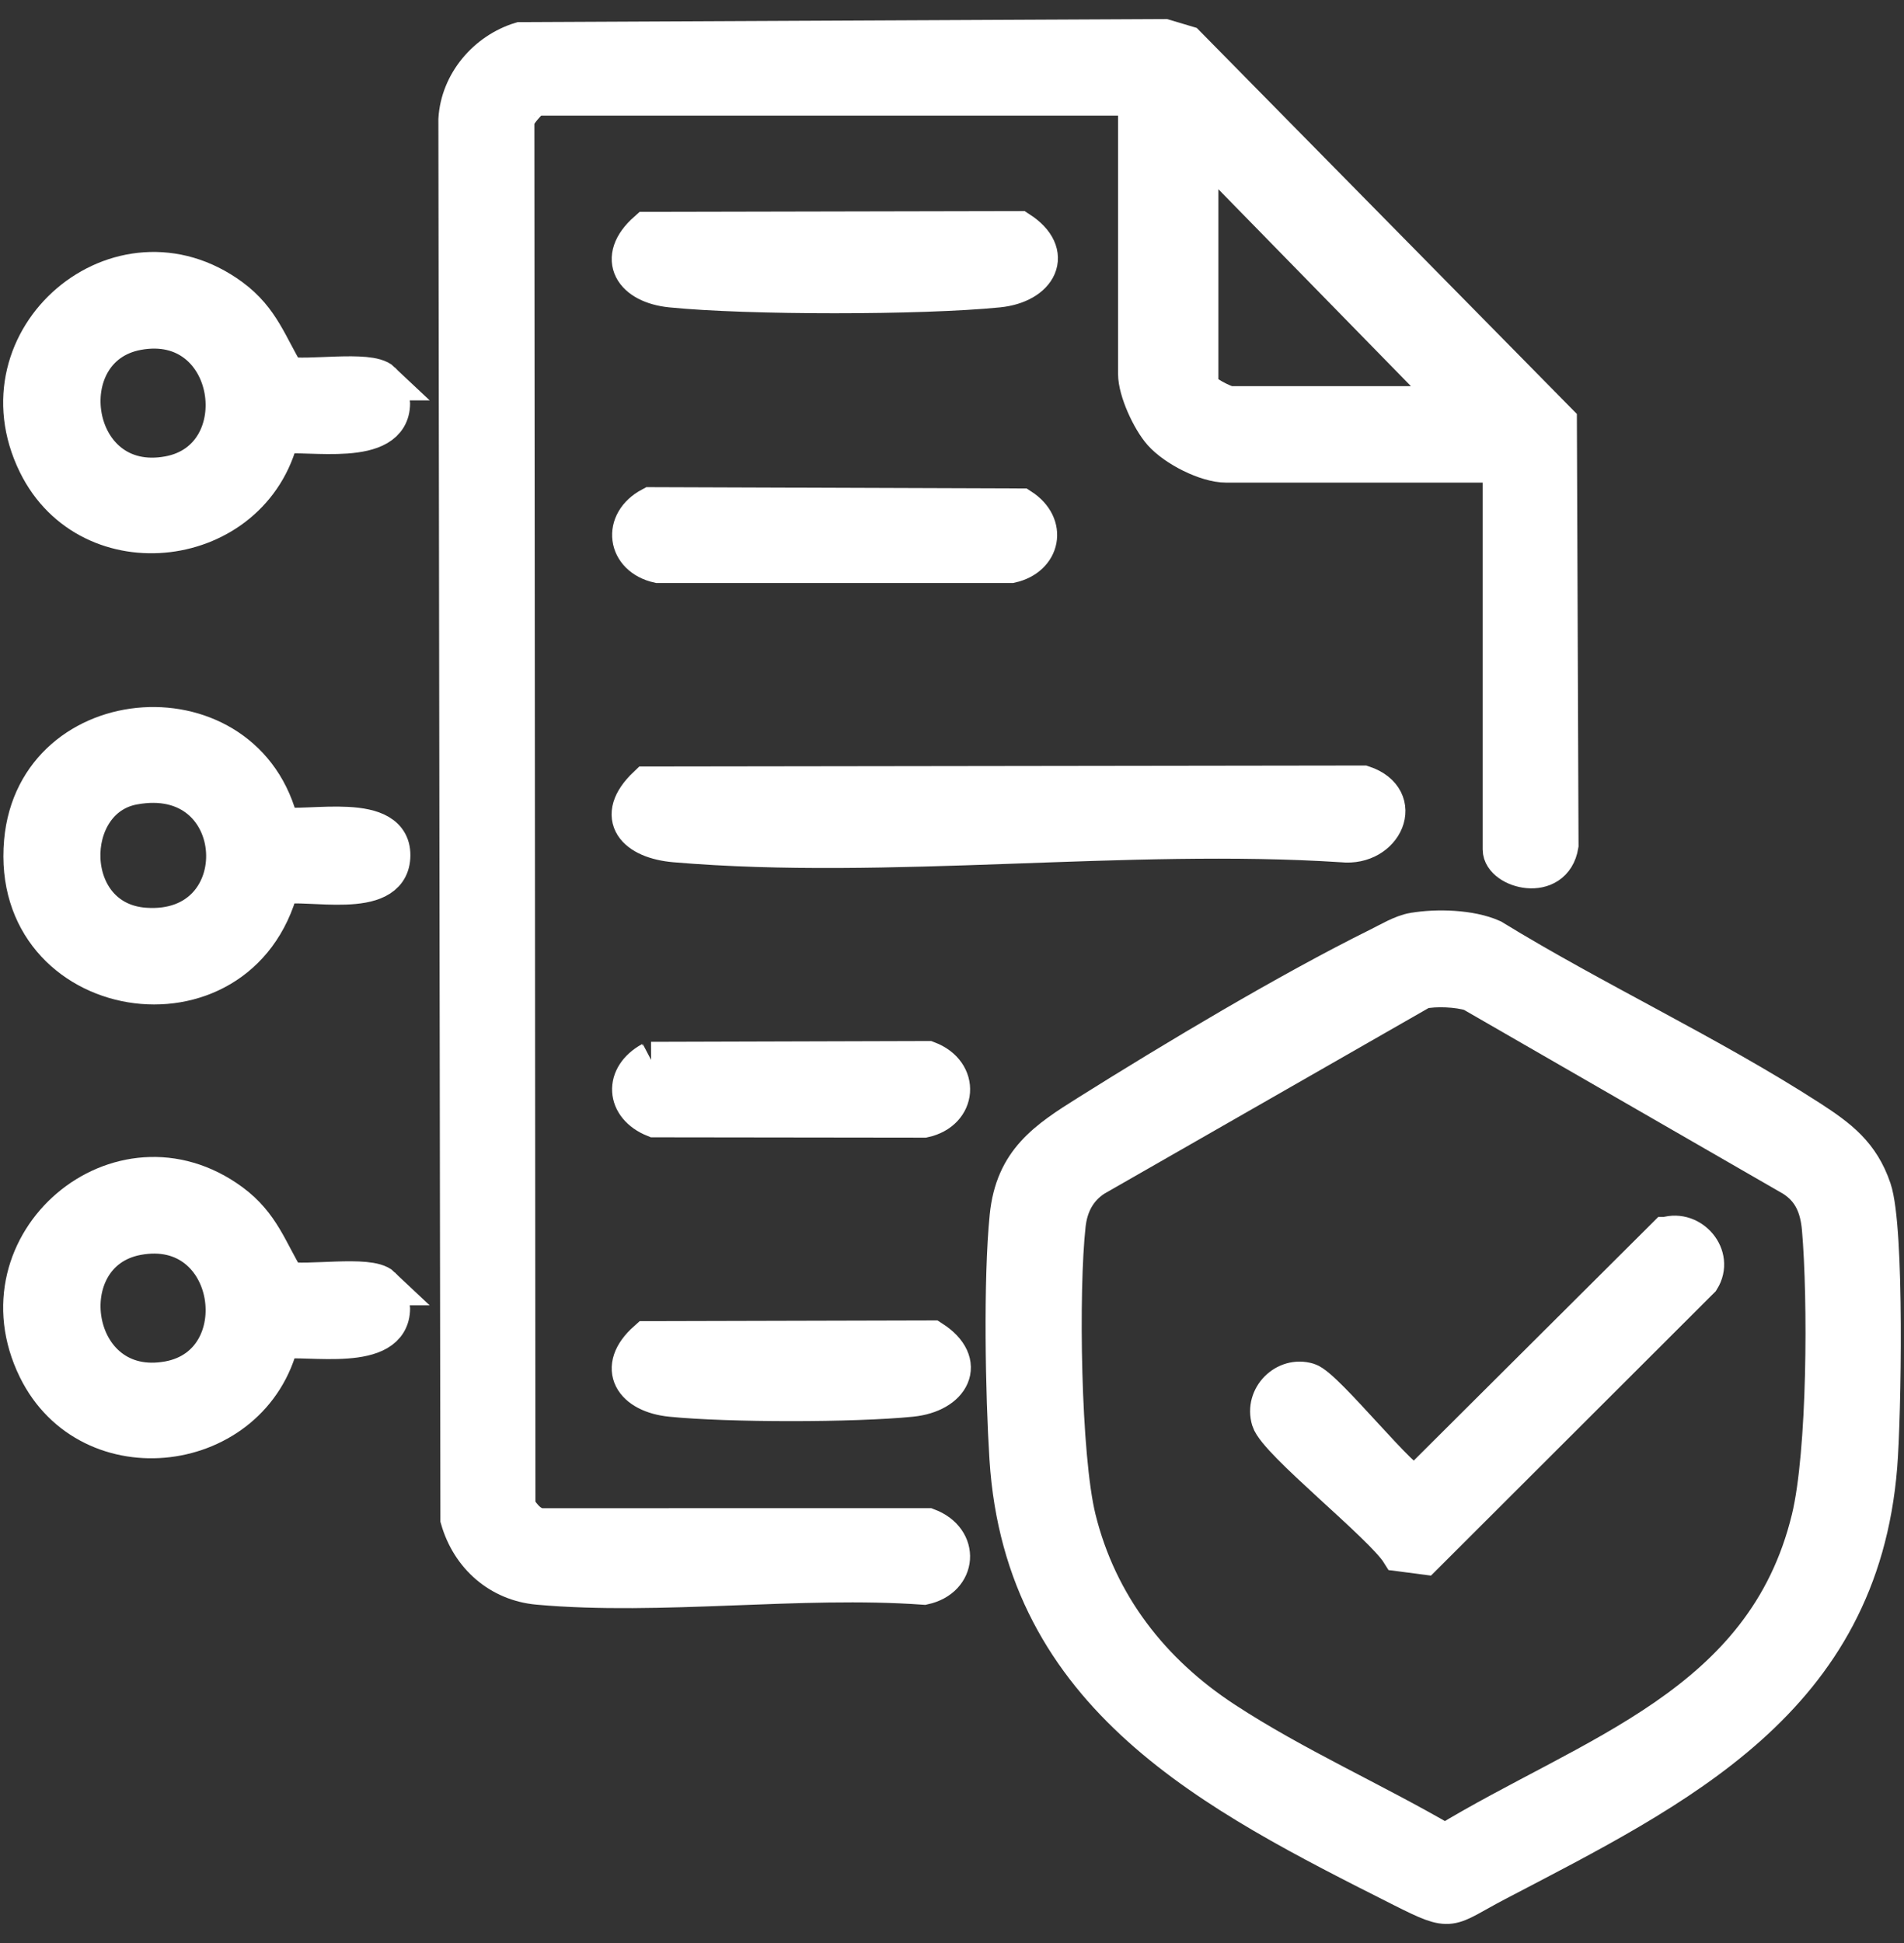
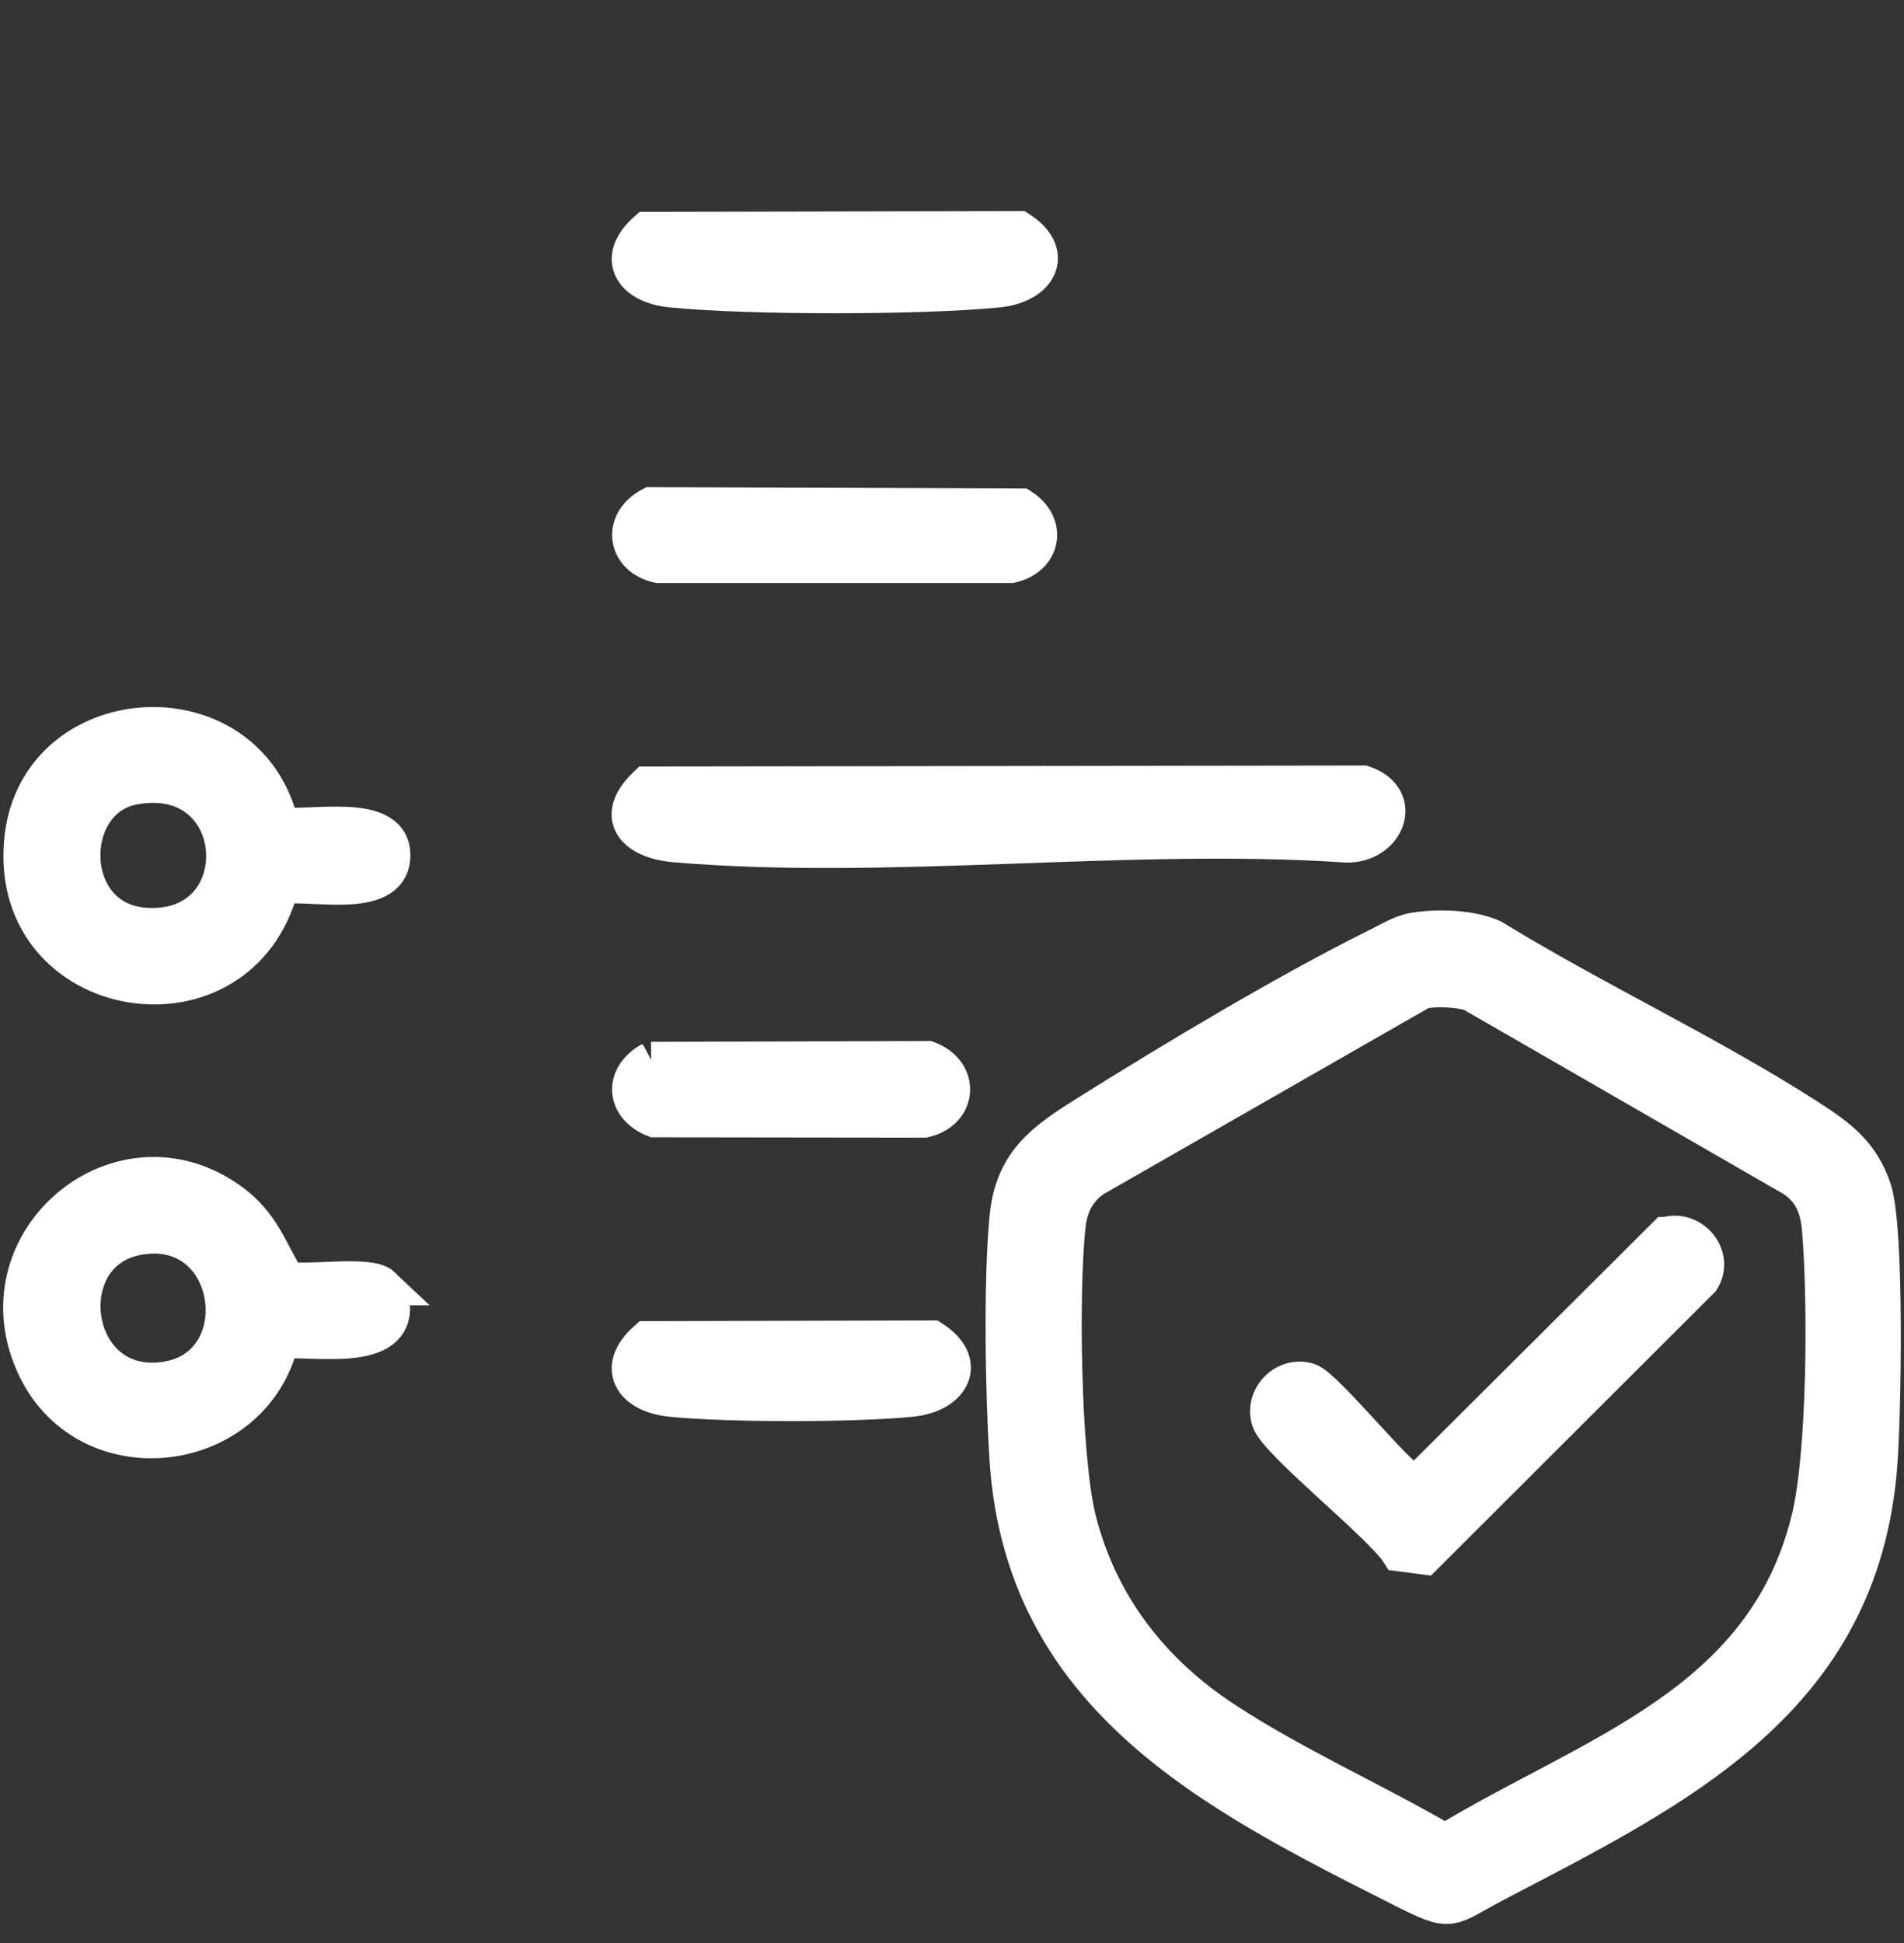
<svg xmlns="http://www.w3.org/2000/svg" width="50" height="51" viewBox="0 0 50 51" fill="none">
  <rect x="0" y="0" width="50" height="51" fill="#333333" stroke="none" />
-   <path d="M39.437 12.168H32.201C31.682 12.168 30.868 11.752 30.511 11.351C30.213 11.014 29.861 10.25 29.861 9.816V2.535H14.029C13.985 2.535 13.445 3.065 13.533 3.241L13.561 39.568C13.713 39.811 13.928 40.084 14.241 40.088L24.363 40.086C25.234 40.418 25.152 41.425 24.263 41.621C20.995 41.388 17.355 41.91 14.133 41.621C13.122 41.53 12.345 40.844 12.065 39.872L12.012 3.135C12.069 2.173 12.778 1.356 13.669 1.08L30.573 1L31.161 1.175L40.91 11.071L40.953 22.181C40.789 23.191 39.436 22.82 39.436 22.297V12.171L39.437 12.168ZM38.24 10.636L31.495 3.74V10.144C31.495 10.293 32.154 10.636 32.31 10.636H38.24Z" fill="white" stroke="white" />
  <path d="M37.123 24.455C37.733 24.351 38.615 24.375 39.183 24.629C41.874 26.278 44.882 27.673 47.521 29.375C48.29 29.873 48.86 30.297 49.171 31.219C49.517 32.245 49.427 37.18 49.323 38.482C48.83 44.613 44.08 46.905 39.291 49.407C37.99 50.087 38.185 50.242 36.821 49.556C31.881 47.065 26.881 44.552 26.483 38.282C26.375 36.585 26.322 33.585 26.488 31.93C26.634 30.472 27.483 29.921 28.589 29.227C30.844 27.813 33.846 26.016 36.206 24.848C36.485 24.71 36.818 24.507 37.12 24.455H37.123ZM37.337 25.985L28.737 30.907C28.296 31.194 28.07 31.621 28.011 32.147C27.82 33.869 27.879 38.227 28.282 39.866C28.843 42.134 30.235 43.91 32.156 45.164C33.993 46.366 36.054 47.274 37.949 48.379C41.781 46.049 46.349 44.788 47.543 39.866C47.966 38.125 47.979 34.094 47.819 32.252C47.768 31.676 47.583 31.224 47.087 30.908L38.645 26.045C38.298 25.931 37.684 25.906 37.337 25.985Z" fill="white" stroke="white" />
  <path d="M16.989 20.619L35.797 20.593C36.924 20.971 36.343 22.248 35.251 22.134C29.582 21.766 23.326 22.61 17.725 22.134C16.701 22.047 16.109 21.453 16.988 20.619H16.989Z" fill="white" stroke="white" />
-   <path d="M10.032 10.009C10.1 10.074 10.269 10.48 10.269 10.583C10.269 11.773 8.102 11.307 7.354 11.418C6.628 14.463 2.355 14.996 0.97 12.173C-0.649 8.873 3.149 5.661 6.07 7.809C6.858 8.387 7.052 9.085 7.521 9.853C8.041 9.978 9.699 9.69 10.034 10.009H10.032ZM3.609 8.692C1.292 9.119 1.828 12.952 4.431 12.471C6.748 12.044 6.212 8.211 3.609 8.692Z" fill="white" stroke="white" />
  <path d="M10.032 33.763C10.1 33.828 10.269 34.235 10.269 34.338C10.269 35.527 8.102 35.062 7.354 35.173C6.628 38.218 2.355 38.751 0.97 35.928C-0.649 32.627 3.149 29.416 6.07 31.564C6.858 32.142 7.052 32.839 7.521 33.608C8.041 33.732 9.699 33.444 10.034 33.763H10.032ZM3.609 32.446C1.292 32.873 1.828 36.707 4.431 36.226C6.748 35.799 6.212 31.965 3.609 32.446Z" fill="white" stroke="white" />
  <path d="M7.353 21.678C8.093 21.816 10.353 21.266 10.275 22.506C10.203 23.645 8.1 23.091 7.353 23.24C6.291 27.36 0.226 26.369 0.606 22.089C0.942 18.314 6.489 17.939 7.353 21.678ZM3.502 20.624C1.635 20.971 1.634 24.166 3.798 24.325C6.768 24.541 6.558 20.054 3.502 20.624Z" fill="white" stroke="white" />
  <path d="M17.098 13.287L26.812 13.321C27.527 13.784 27.352 14.623 26.548 14.803H17.287C16.441 14.613 16.311 13.705 17.098 13.287Z" fill="white" stroke="white" />
  <path d="M16.989 6.06L26.759 6.04C27.713 6.654 27.26 7.464 26.215 7.57C24.186 7.773 19.65 7.774 17.622 7.57C16.632 7.47 16.162 6.792 16.988 6.06H16.989Z" fill="white" stroke="white" />
  <path d="M17.098 27.846L24.364 27.825C25.238 28.158 25.15 29.168 24.264 29.361L17.188 29.352C16.407 29.037 16.362 28.25 17.1 27.845L17.098 27.846Z" fill="white" stroke="white" />
  <path d="M16.989 35.178L24.473 35.159C25.427 35.773 24.974 36.583 23.929 36.688C22.422 36.84 19.128 36.84 17.622 36.688C16.632 36.589 16.162 35.911 16.988 35.178H16.989Z" fill="white" stroke="white" />
  <path d="M43.757 32.442C44.408 32.242 45.042 32.969 44.664 33.577L37.399 40.829L36.762 40.746C36.311 40.023 33.533 37.832 33.362 37.269C33.181 36.672 33.756 36.091 34.352 36.274C34.808 36.413 36.874 39.036 37.188 38.981L43.754 32.442H43.757Z" fill="white" stroke="white" />
</svg>